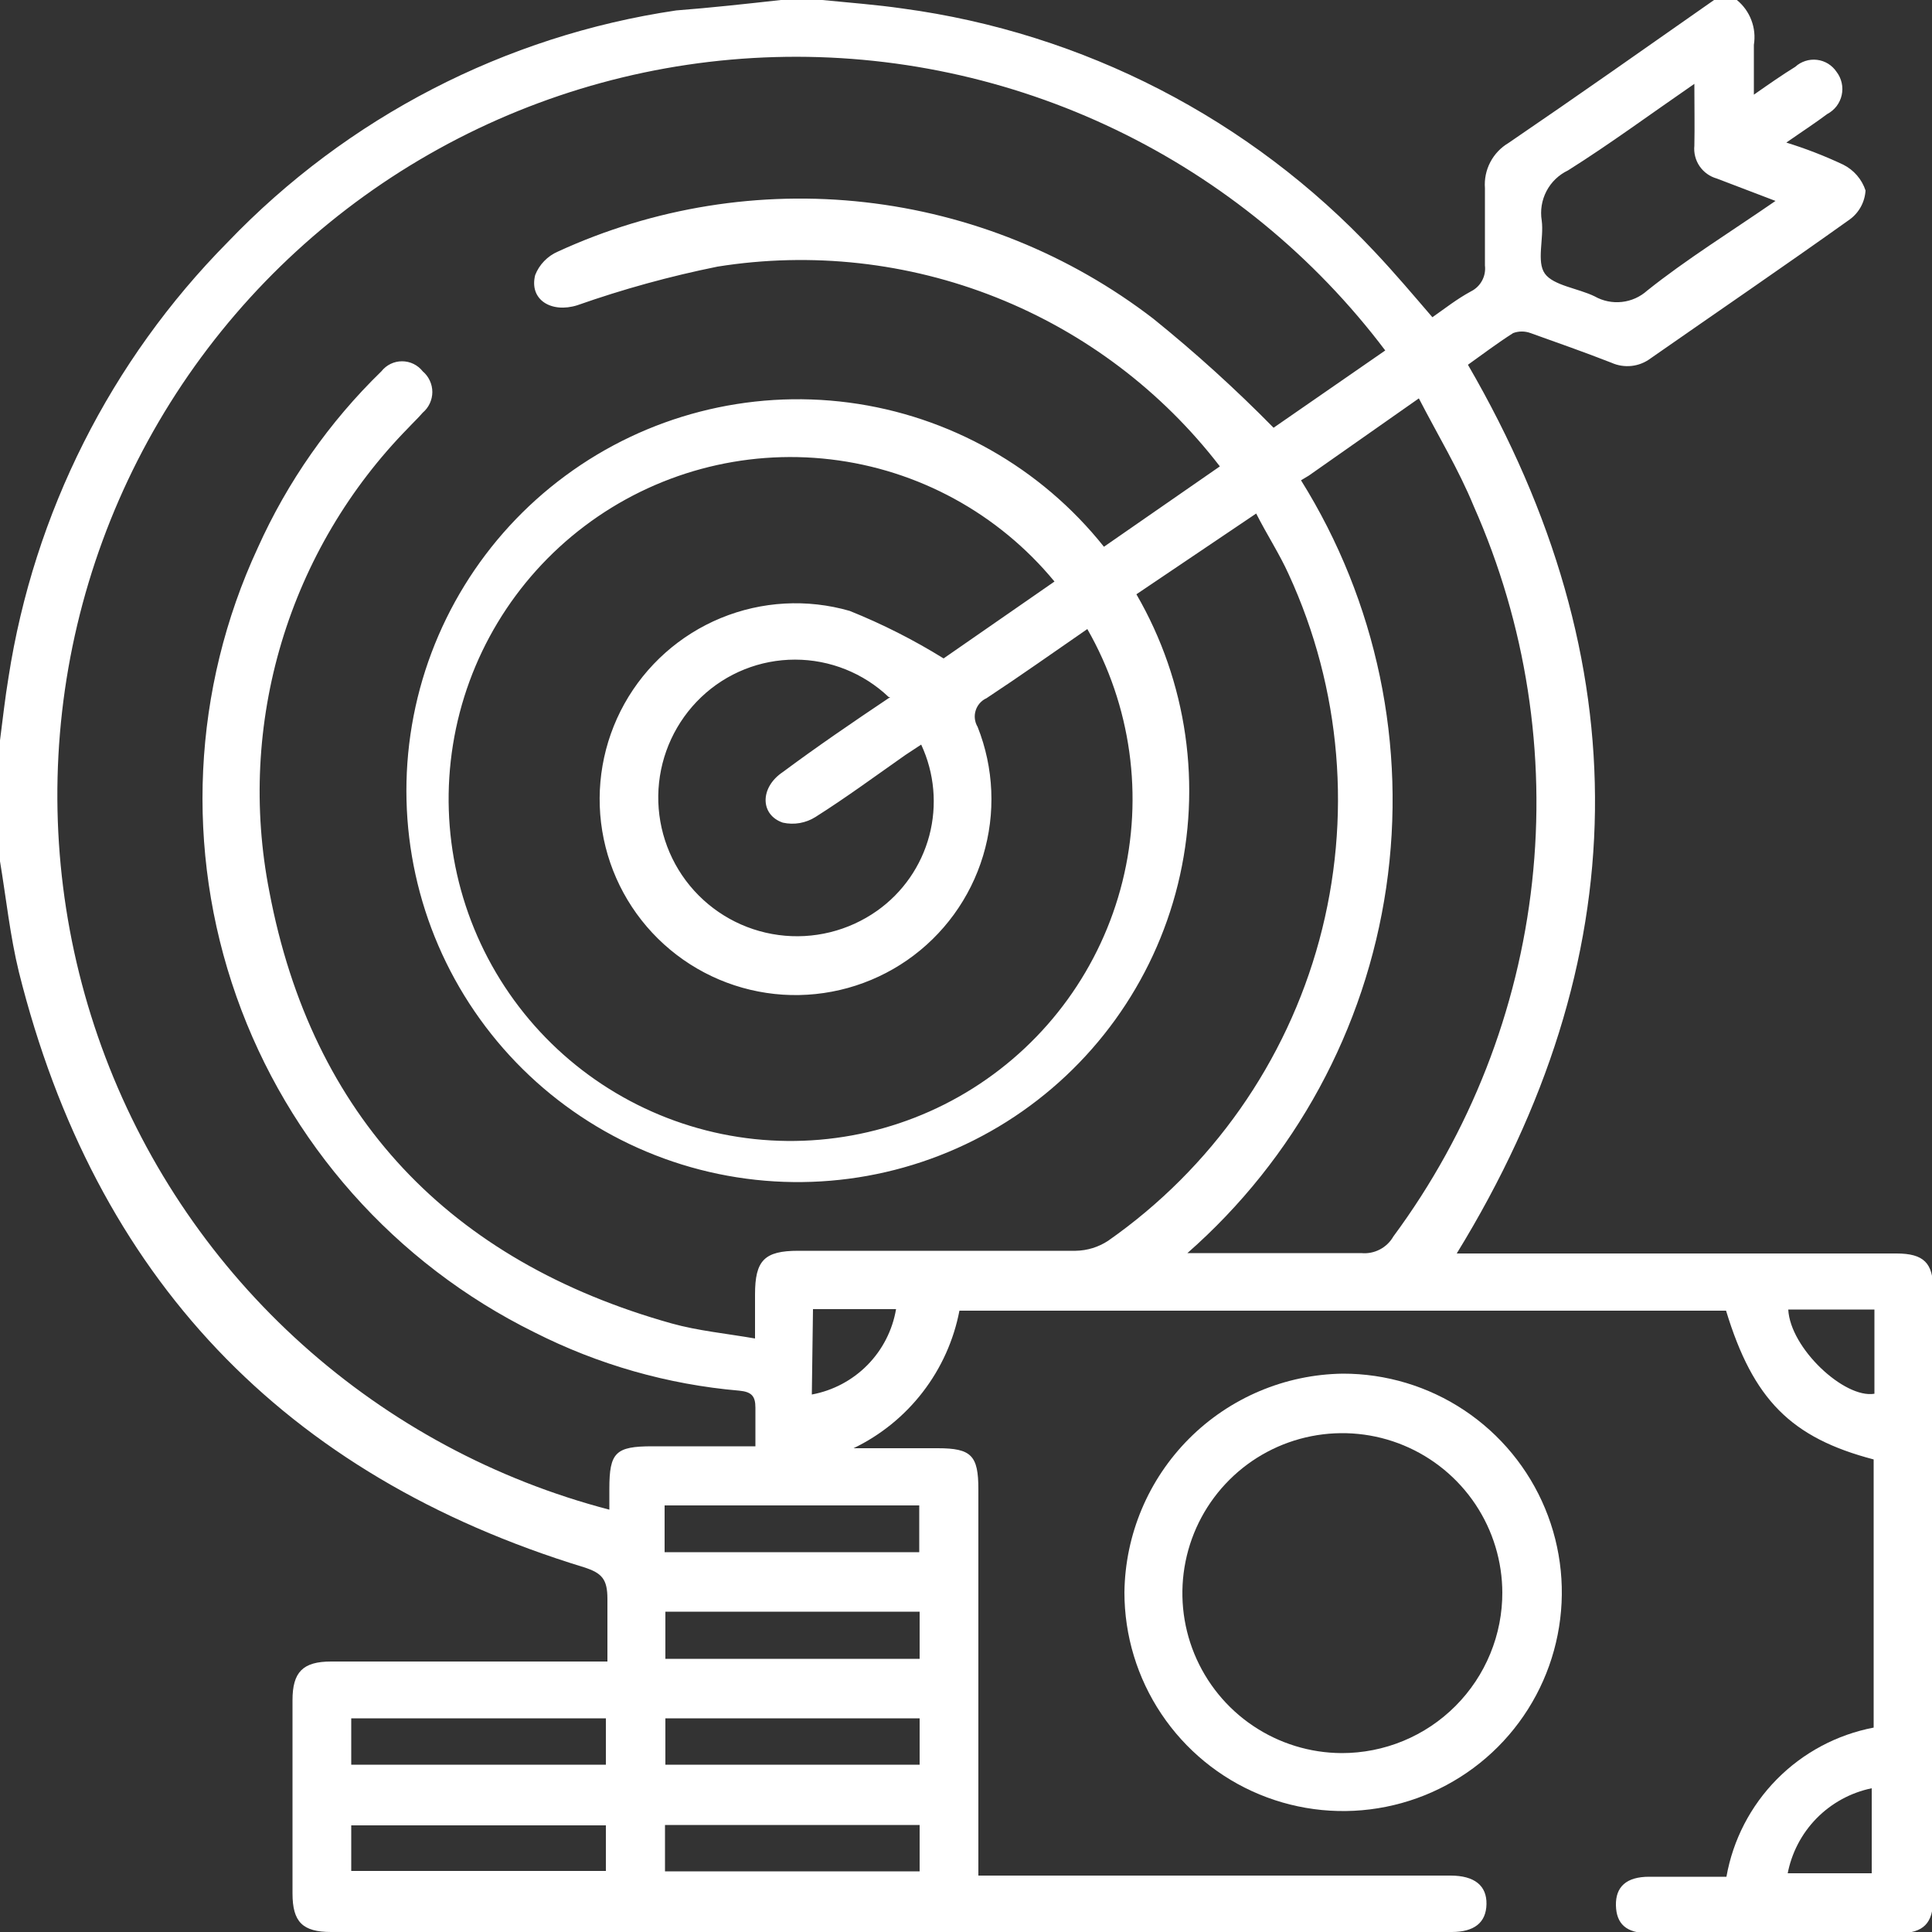
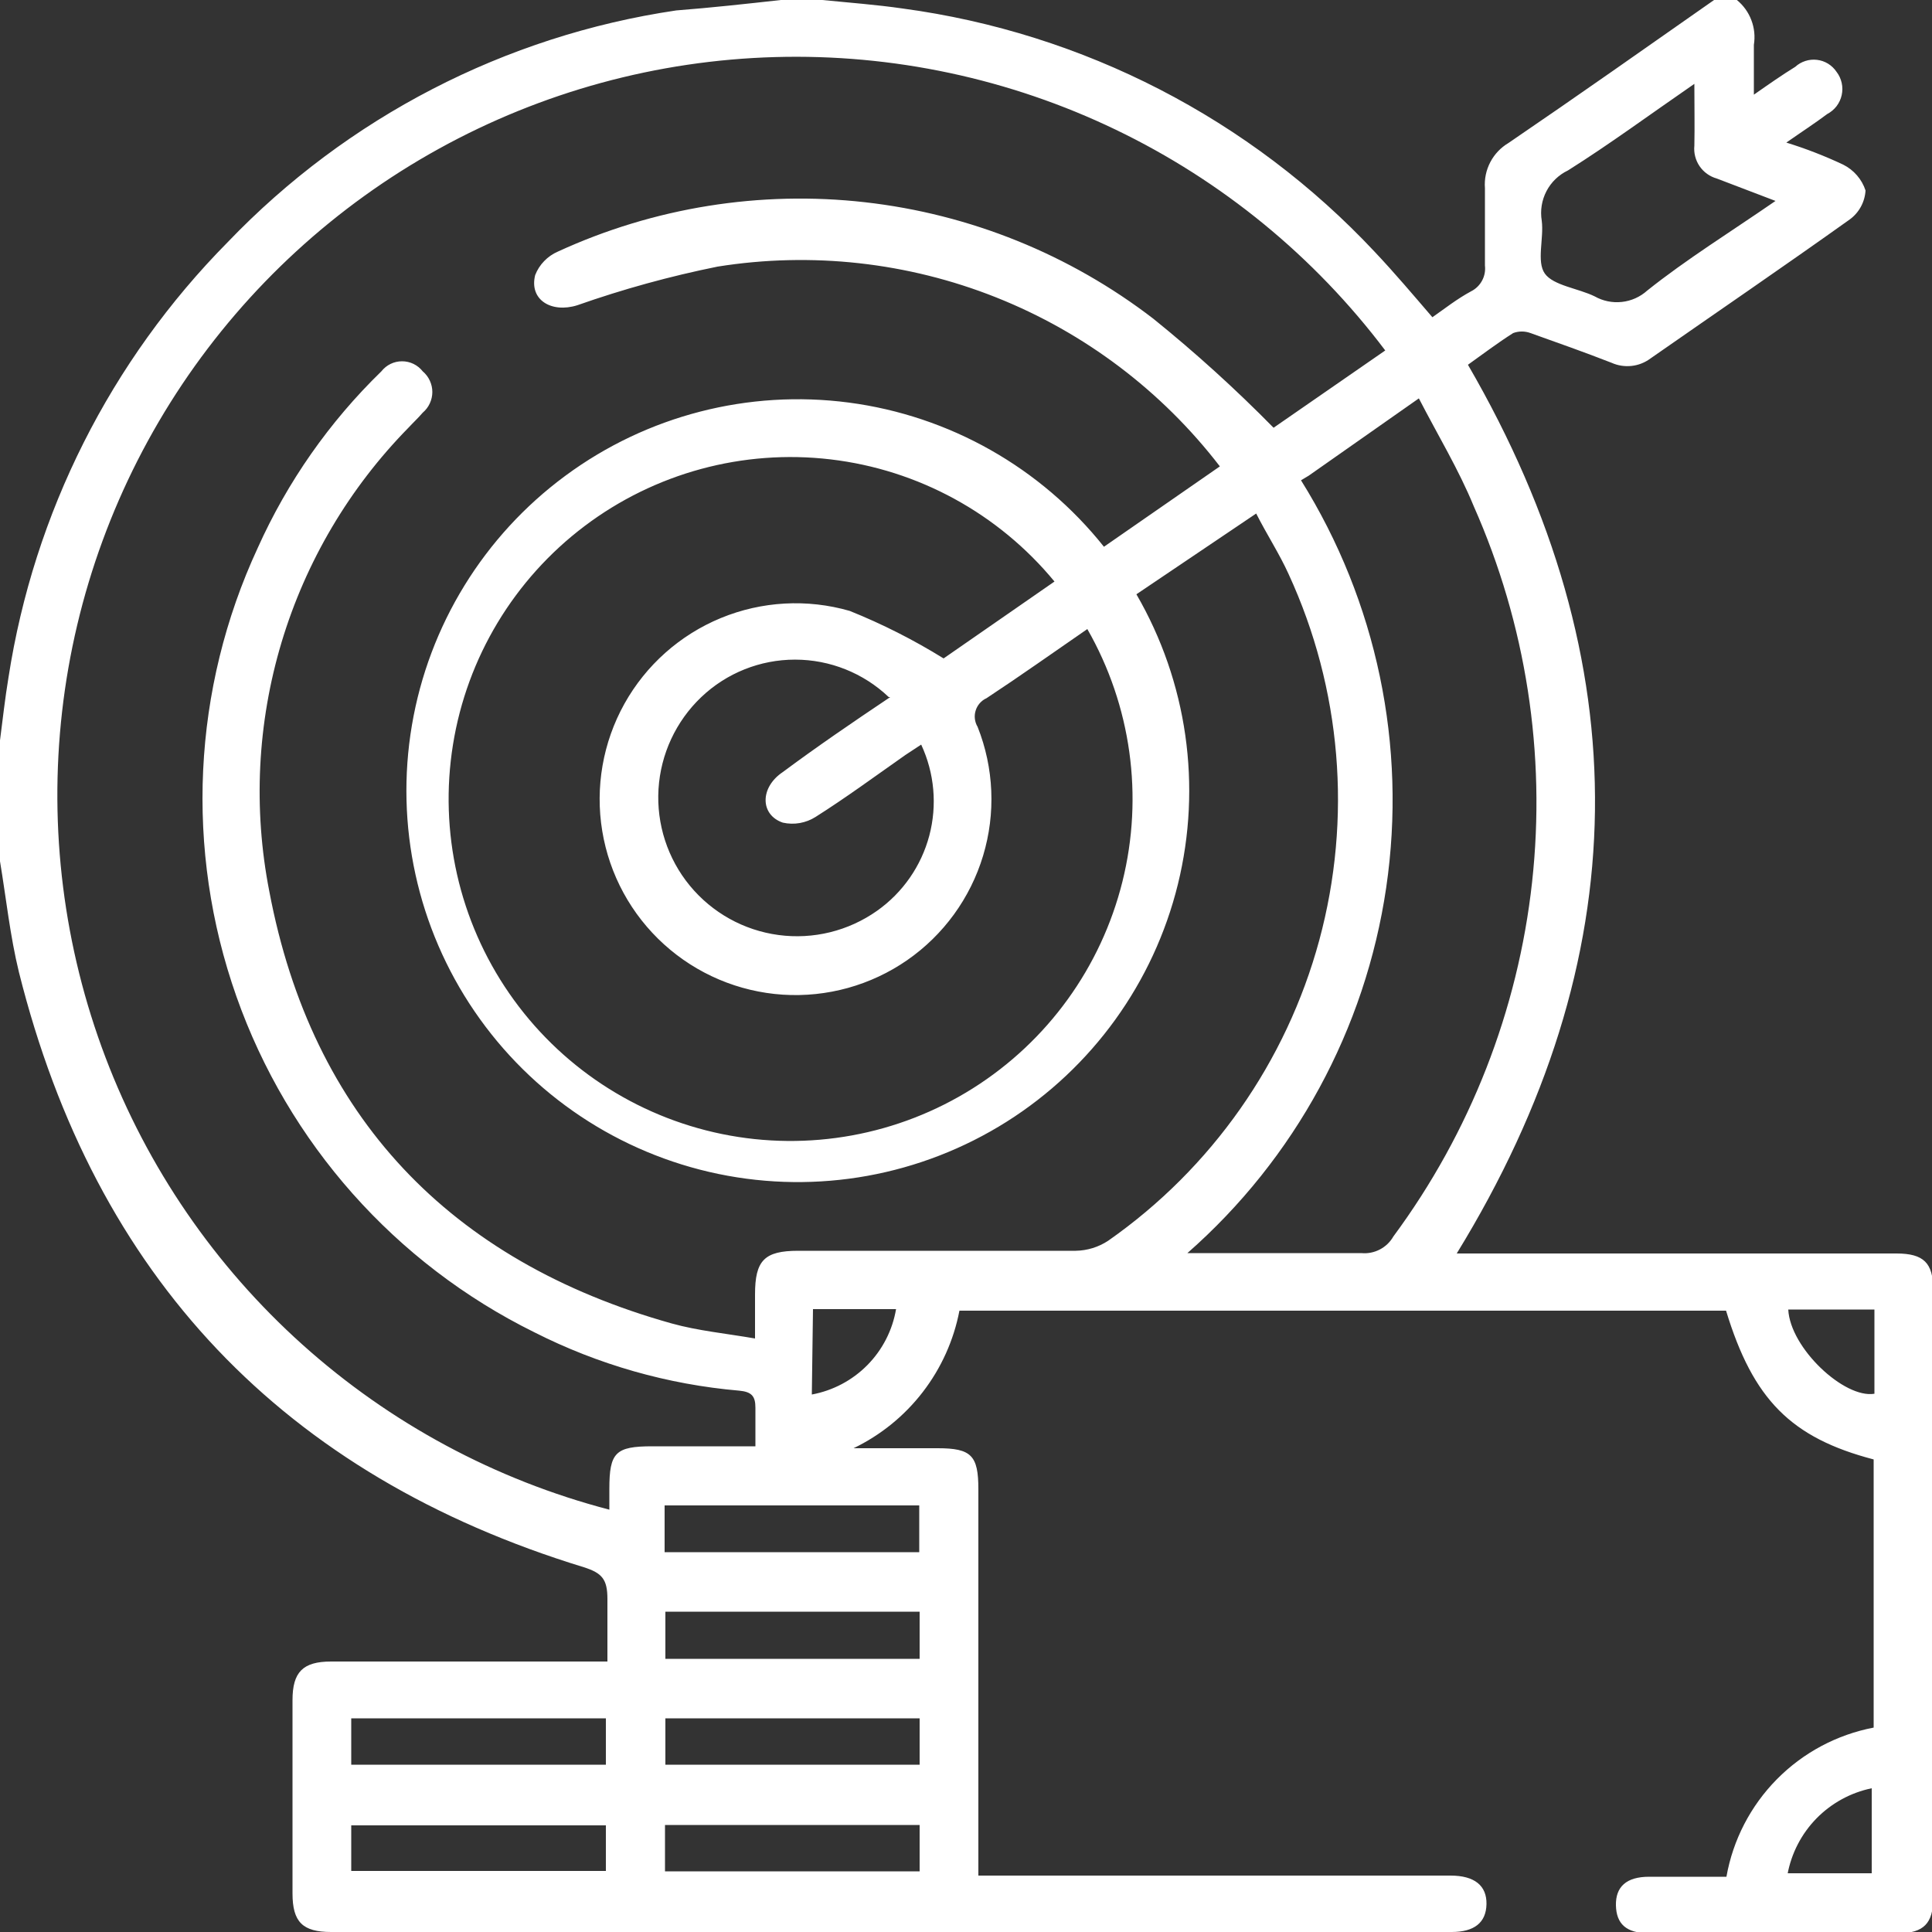
<svg xmlns="http://www.w3.org/2000/svg" width="50" height="50" viewBox="0 0 50 50" fill="none">
  <rect x="0" y="0" width="50" height="50" fill="#333333" stroke="none" />
  <g clip-path="url(#clip0_2061_4254)">
    <path d="M20.21 0H21.28C21.98 0.07 22.67 0.12 23.36 0.22C28.037 0.85 32.354 3.075 35.58 6.52C36.09 7.06 36.58 7.64 37.07 8.21C37.4 7.98 37.7 7.74 38.07 7.54C38.192 7.479 38.292 7.382 38.356 7.262C38.421 7.142 38.446 7.005 38.43 6.87C38.43 6.21 38.43 5.54 38.43 4.87C38.412 4.637 38.46 4.405 38.568 4.198C38.676 3.991 38.839 3.819 39.04 3.7C40.83 2.48 42.59 1.24 44.36 0H44.95C45.119 0.138 45.248 0.317 45.325 0.521C45.403 0.725 45.425 0.945 45.39 1.16C45.39 1.56 45.39 1.96 45.39 2.45C45.79 2.17 46.12 1.94 46.46 1.73C46.535 1.661 46.625 1.609 46.723 1.578C46.82 1.546 46.923 1.537 47.025 1.549C47.127 1.561 47.224 1.595 47.312 1.649C47.399 1.703 47.473 1.775 47.53 1.86C47.595 1.944 47.64 2.042 47.663 2.146C47.686 2.249 47.686 2.357 47.663 2.461C47.641 2.564 47.595 2.662 47.531 2.747C47.466 2.831 47.384 2.901 47.29 2.95C46.97 3.19 46.63 3.41 46.23 3.69C46.733 3.845 47.224 4.036 47.7 4.26C47.836 4.328 47.958 4.422 48.057 4.537C48.157 4.652 48.233 4.785 48.28 4.93C48.271 5.077 48.23 5.221 48.159 5.351C48.088 5.481 47.99 5.593 47.87 5.68C46.16 6.9 44.43 8.08 42.71 9.28C42.568 9.385 42.401 9.451 42.225 9.47C42.049 9.489 41.871 9.462 41.71 9.39C41.02 9.12 40.31 8.87 39.61 8.62C39.465 8.566 39.305 8.566 39.16 8.62C38.75 8.88 38.37 9.17 37.99 9.44C42.47 17.16 42.373 24.827 37.7 32.44H38.15H49.08C49.79 32.44 50.03 32.69 50.03 33.37V49.14C50.03 49.77 49.78 50.03 49.15 50.03H42.66C42.09 50.03 41.83 49.79 41.82 49.31C41.81 48.83 42.09 48.57 42.68 48.57H44.68C44.849 47.616 45.304 46.737 45.985 46.047C46.665 45.358 47.539 44.892 48.49 44.71V37.77C46.35 37.21 45.37 36.22 44.67 33.92H24.83C24.683 34.686 24.358 35.407 23.882 36.025C23.407 36.643 22.793 37.141 22.09 37.48C22.84 37.48 23.56 37.48 24.27 37.48C25.14 37.48 25.32 37.67 25.32 38.54V48.54H37.54C38.16 48.54 38.48 48.8 38.47 49.28C38.46 49.76 38.15 50 37.57 50H8.57C7.83 50 7.57 49.74 7.57 49C7.57 47.32 7.57 45.65 7.57 44C7.57 43.27 7.84 43 8.57 43H15.72C15.72 42.42 15.72 41.89 15.72 41.38C15.72 40.87 15.58 40.71 15.11 40.56C7.337 38.18 2.463 33.047 0.49 25.16C0.26 24.22 0.16 23.25 0 22.29V19.16C0.07 18.62 0.13 18.07 0.22 17.53C0.878 13.274 2.863 9.333 5.89 6.27C8.987 3.036 13.071 0.925 17.5 0.27C18.4 0.2 19.31 0.1 20.21 0ZM29.41 15.38C30.726 17.648 31.11 20.338 30.484 22.884C29.857 25.43 28.267 27.634 26.049 29.032C23.83 30.43 21.156 30.914 18.589 30.381C16.021 29.848 13.761 28.341 12.282 26.175C10.803 24.01 10.222 21.355 10.66 18.77C11.098 16.185 12.521 13.87 14.631 12.313C16.74 10.755 19.371 10.077 21.971 10.419C24.571 10.762 26.936 12.099 28.57 14.15L31.57 12.07C30.069 10.118 28.069 8.607 25.781 7.697C23.493 6.787 21.002 6.512 18.57 6.9C17.338 7.149 16.125 7.483 14.94 7.9C14.27 8.11 13.69 7.76 13.85 7.12C13.903 6.984 13.982 6.86 14.084 6.756C14.185 6.651 14.306 6.568 14.44 6.51C16.923 5.369 19.672 4.927 22.387 5.234C25.103 5.541 27.684 6.584 29.85 8.25C30.94 9.13 31.978 10.071 32.96 11.07L35.85 9.07C34.014 6.636 31.622 4.677 28.874 3.356C26.127 2.035 23.102 1.39 20.055 1.477C17.007 1.563 14.025 2.377 11.356 3.851C8.687 5.325 6.409 7.416 4.713 9.949C3.018 12.483 1.952 15.386 1.607 18.415C1.262 21.444 1.647 24.512 2.729 27.362C3.811 30.212 5.559 32.763 7.828 34.799C10.097 36.836 12.82 38.3 15.77 39.07V38.53C15.77 37.59 15.93 37.43 16.88 37.43H19.55C19.55 37.05 19.55 36.73 19.55 36.43C19.55 36.13 19.45 36.02 19.13 35.99C17.283 35.831 15.484 35.318 13.83 34.48C10.224 32.7 7.456 29.58 6.118 25.787C4.78 21.994 4.978 17.829 6.67 14.18C7.439 12.468 8.524 10.918 9.87 9.61C9.934 9.529 10.015 9.463 10.108 9.418C10.2 9.373 10.302 9.35 10.405 9.35C10.508 9.35 10.61 9.373 10.702 9.418C10.795 9.463 10.876 9.529 10.94 9.61C11.018 9.676 11.081 9.758 11.123 9.85C11.166 9.942 11.189 10.043 11.189 10.145C11.189 10.247 11.166 10.348 11.123 10.44C11.081 10.532 11.018 10.614 10.94 10.68C10.82 10.82 10.69 10.94 10.57 11.07C9.041 12.627 7.914 14.534 7.286 16.625C6.659 18.716 6.55 20.928 6.97 23.07C8.07 28.89 11.64 32.64 17.38 34.25C18.06 34.44 18.79 34.51 19.54 34.64V33.5C19.54 32.62 19.78 32.37 20.66 32.37C23.05 32.37 25.44 32.37 27.84 32.37C28.139 32.365 28.43 32.275 28.68 32.11C31.356 30.237 33.289 27.484 34.143 24.332C34.996 21.179 34.716 17.827 33.35 14.86C33.11 14.33 32.8 13.86 32.51 13.29L29.41 15.38ZM27.29 15.05C25.838 13.289 23.763 12.156 21.496 11.889C19.229 11.622 16.947 12.241 15.126 13.617C13.305 14.993 12.085 17.019 11.723 19.272C11.36 21.526 11.882 23.832 13.18 25.71C14.477 27.587 16.45 28.891 18.686 29.349C20.922 29.806 23.249 29.382 25.179 28.165C27.11 26.948 28.496 25.032 29.048 22.817C29.6 20.603 29.274 18.261 28.14 16.28C27.27 16.88 26.41 17.49 25.53 18.07C25.463 18.1 25.404 18.144 25.356 18.199C25.308 18.254 25.271 18.319 25.25 18.389C25.228 18.458 25.221 18.532 25.23 18.605C25.239 18.677 25.262 18.747 25.3 18.81C25.723 19.874 25.773 21.051 25.442 22.147C25.111 23.244 24.419 24.196 23.478 24.849C22.537 25.501 21.402 25.816 20.259 25.742C19.116 25.667 18.032 25.208 17.184 24.439C16.335 23.67 15.772 22.636 15.586 21.506C15.4 20.376 15.602 19.216 16.159 18.215C16.716 17.215 17.596 16.432 18.655 15.995C19.714 15.559 20.889 15.493 21.99 15.81C22.834 16.149 23.647 16.561 24.42 17.04L27.29 15.05ZM33.67 12.43C35.632 15.571 36.413 19.306 35.875 22.97C35.336 26.634 33.513 29.987 30.73 32.43H31.32C32.63 32.43 33.93 32.43 35.23 32.43C35.395 32.446 35.561 32.414 35.709 32.337C35.856 32.261 35.978 32.144 36.06 32C38.046 29.314 39.285 26.151 39.65 22.831C40.015 19.511 39.494 16.153 38.14 13.1C37.75 12.15 37.21 11.26 36.72 10.31L33.87 12.31L33.67 12.43ZM23 18.04C22.346 17.418 21.478 17.071 20.575 17.071C19.672 17.071 18.804 17.418 18.15 18.04C17.493 18.665 17.097 19.517 17.042 20.422C16.987 21.328 17.277 22.221 17.853 22.921C18.43 23.622 19.25 24.078 20.149 24.198C21.048 24.319 21.96 24.094 22.7 23.57C23.364 23.1 23.841 22.413 24.05 21.627C24.258 20.841 24.184 20.007 23.84 19.27L23.43 19.54C22.66 20.08 21.9 20.64 21.11 21.14C20.985 21.22 20.846 21.274 20.7 21.3C20.554 21.326 20.405 21.322 20.26 21.29C19.67 21.09 19.66 20.38 20.26 19.98C21.12 19.34 22.04 18.71 23.04 18.04H23ZM43.85 2.17C42.69 2.97 41.66 3.73 40.58 4.41C40.341 4.524 40.145 4.712 40.023 4.946C39.9 5.181 39.857 5.449 39.9 5.71C39.96 6.17 39.76 6.77 39.98 7.08C40.2 7.39 40.84 7.46 41.27 7.67C41.484 7.791 41.73 7.841 41.974 7.814C42.218 7.788 42.448 7.684 42.63 7.52C43.63 6.72 44.79 6 45.95 5.2L44.43 4.62C44.249 4.569 44.091 4.456 43.985 4.301C43.879 4.145 43.831 3.957 43.85 3.77C43.86 3.27 43.85 2.78 43.85 2.2V2.17ZM17.2 40.17H23.79V38.96H17.2V40.17ZM23.8 42.93V41.71H17.22V42.93H23.8ZM23.8 45.67V44.47H17.22V45.67H23.8ZM17.21 47.23V48.43H23.8V47.23H17.21ZM9.09 44.47V45.67H15.68V44.47H9.09ZM15.68 47.24H9.09V48.42H15.68V47.24ZM48.51 33.89H46.28C46.33 34.89 47.73 36.2 48.51 36.07V33.89ZM21.01 36.09C21.556 35.989 22.058 35.723 22.448 35.328C22.838 34.933 23.097 34.427 23.19 33.88H21.04L21.01 36.09ZM46.26 48.48H48.44V46.28C47.896 46.392 47.398 46.665 47.009 47.062C46.621 47.459 46.36 47.964 46.26 48.51V48.48Z" fill="white" />
-     <path d="M34.75 35.55C35.87 35.548 36.965 35.878 37.897 36.499C38.829 37.12 39.556 38.003 39.986 39.037C40.416 40.071 40.53 41.209 40.312 42.308C40.095 43.407 39.557 44.416 38.766 45.209C37.975 46.001 36.966 46.541 35.868 46.76C34.77 46.98 33.631 46.868 32.596 46.44C31.562 46.012 30.677 45.286 30.055 44.355C29.432 43.424 29.1 42.33 29.1 41.21C29.118 39.716 29.719 38.288 30.774 37.231C31.83 36.174 33.256 35.571 34.75 35.55ZM38.88 41.23C38.88 40.412 38.638 39.612 38.184 38.932C37.73 38.252 37.084 37.721 36.329 37.407C35.574 37.093 34.742 37.01 33.94 37.168C33.137 37.326 32.399 37.718 31.82 38.295C31.24 38.872 30.844 39.608 30.682 40.41C30.52 41.212 30.599 42.044 30.909 42.8C31.22 43.557 31.747 44.205 32.425 44.662C33.104 45.12 33.902 45.366 34.72 45.37C35.267 45.371 35.81 45.264 36.316 45.055C36.822 44.846 37.282 44.538 37.668 44.151C38.055 43.763 38.361 43.303 38.569 42.796C38.777 42.29 38.883 41.747 38.88 41.2V41.23Z" fill="white" />
  </g>
  <defs>
    <clipPath id="clip0_2061_4254">
      <rect width="50" height="50" fill="white" />
    </clipPath>
  </defs>
</svg>